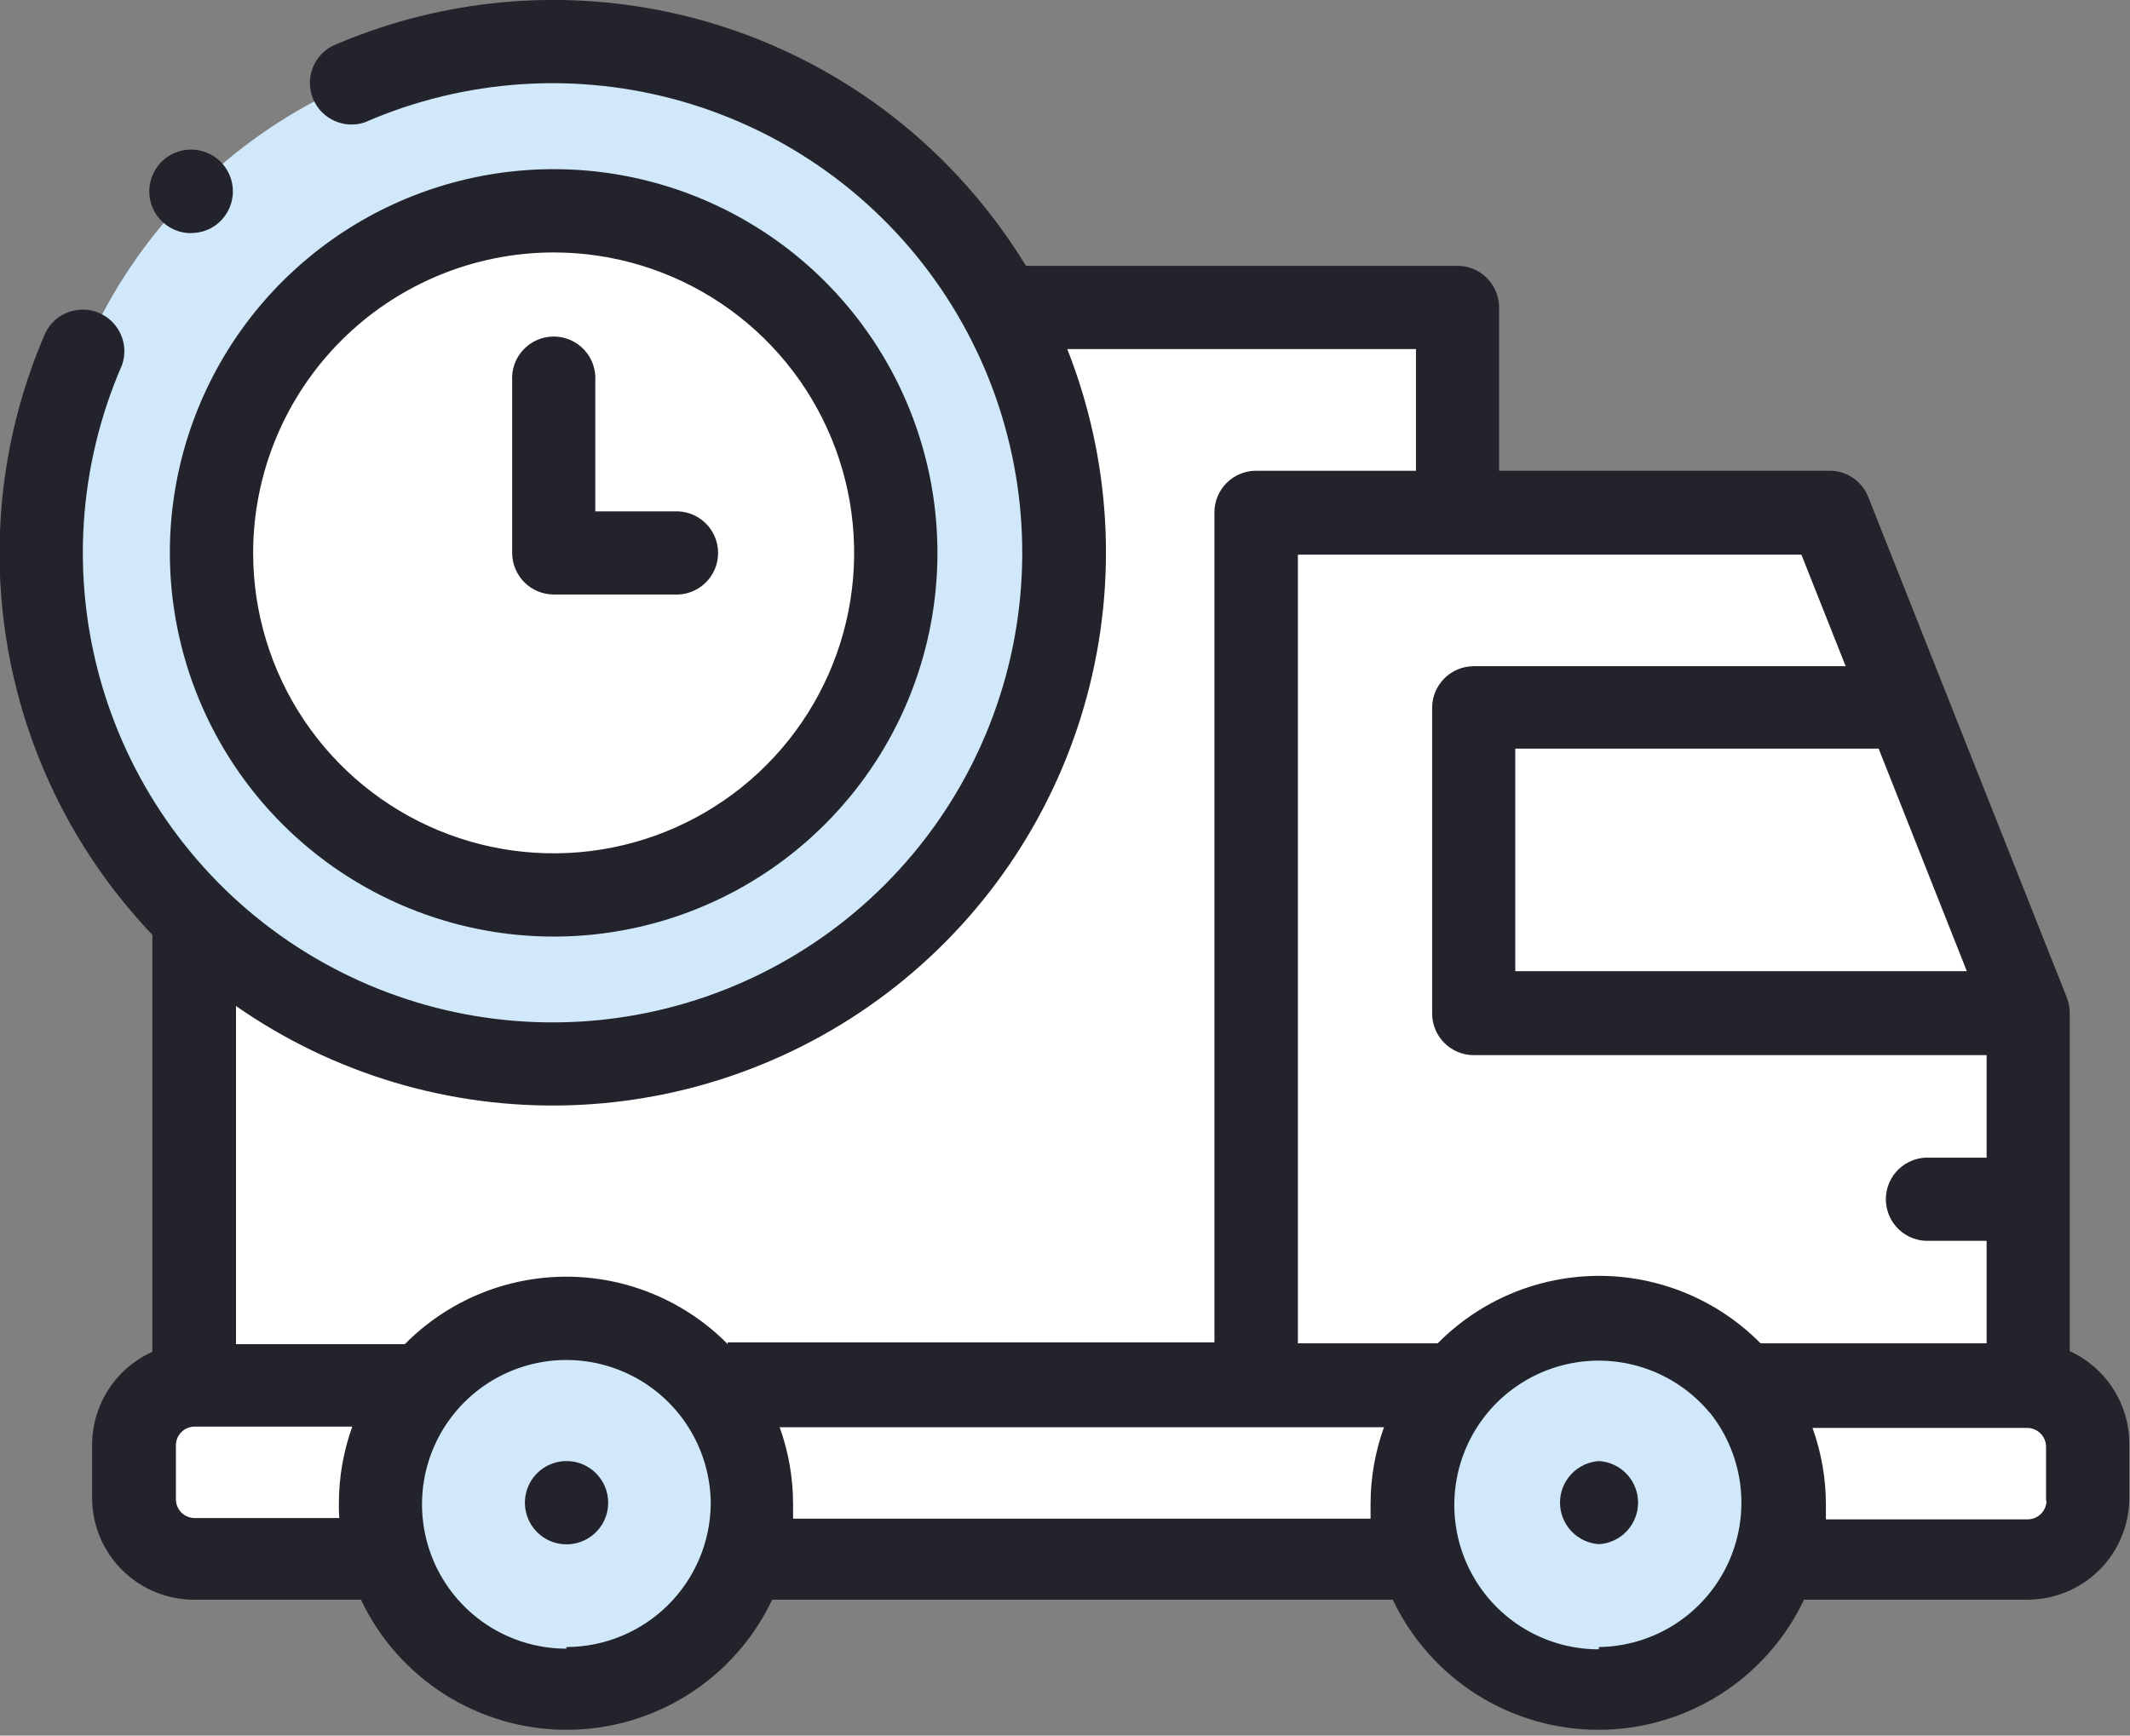
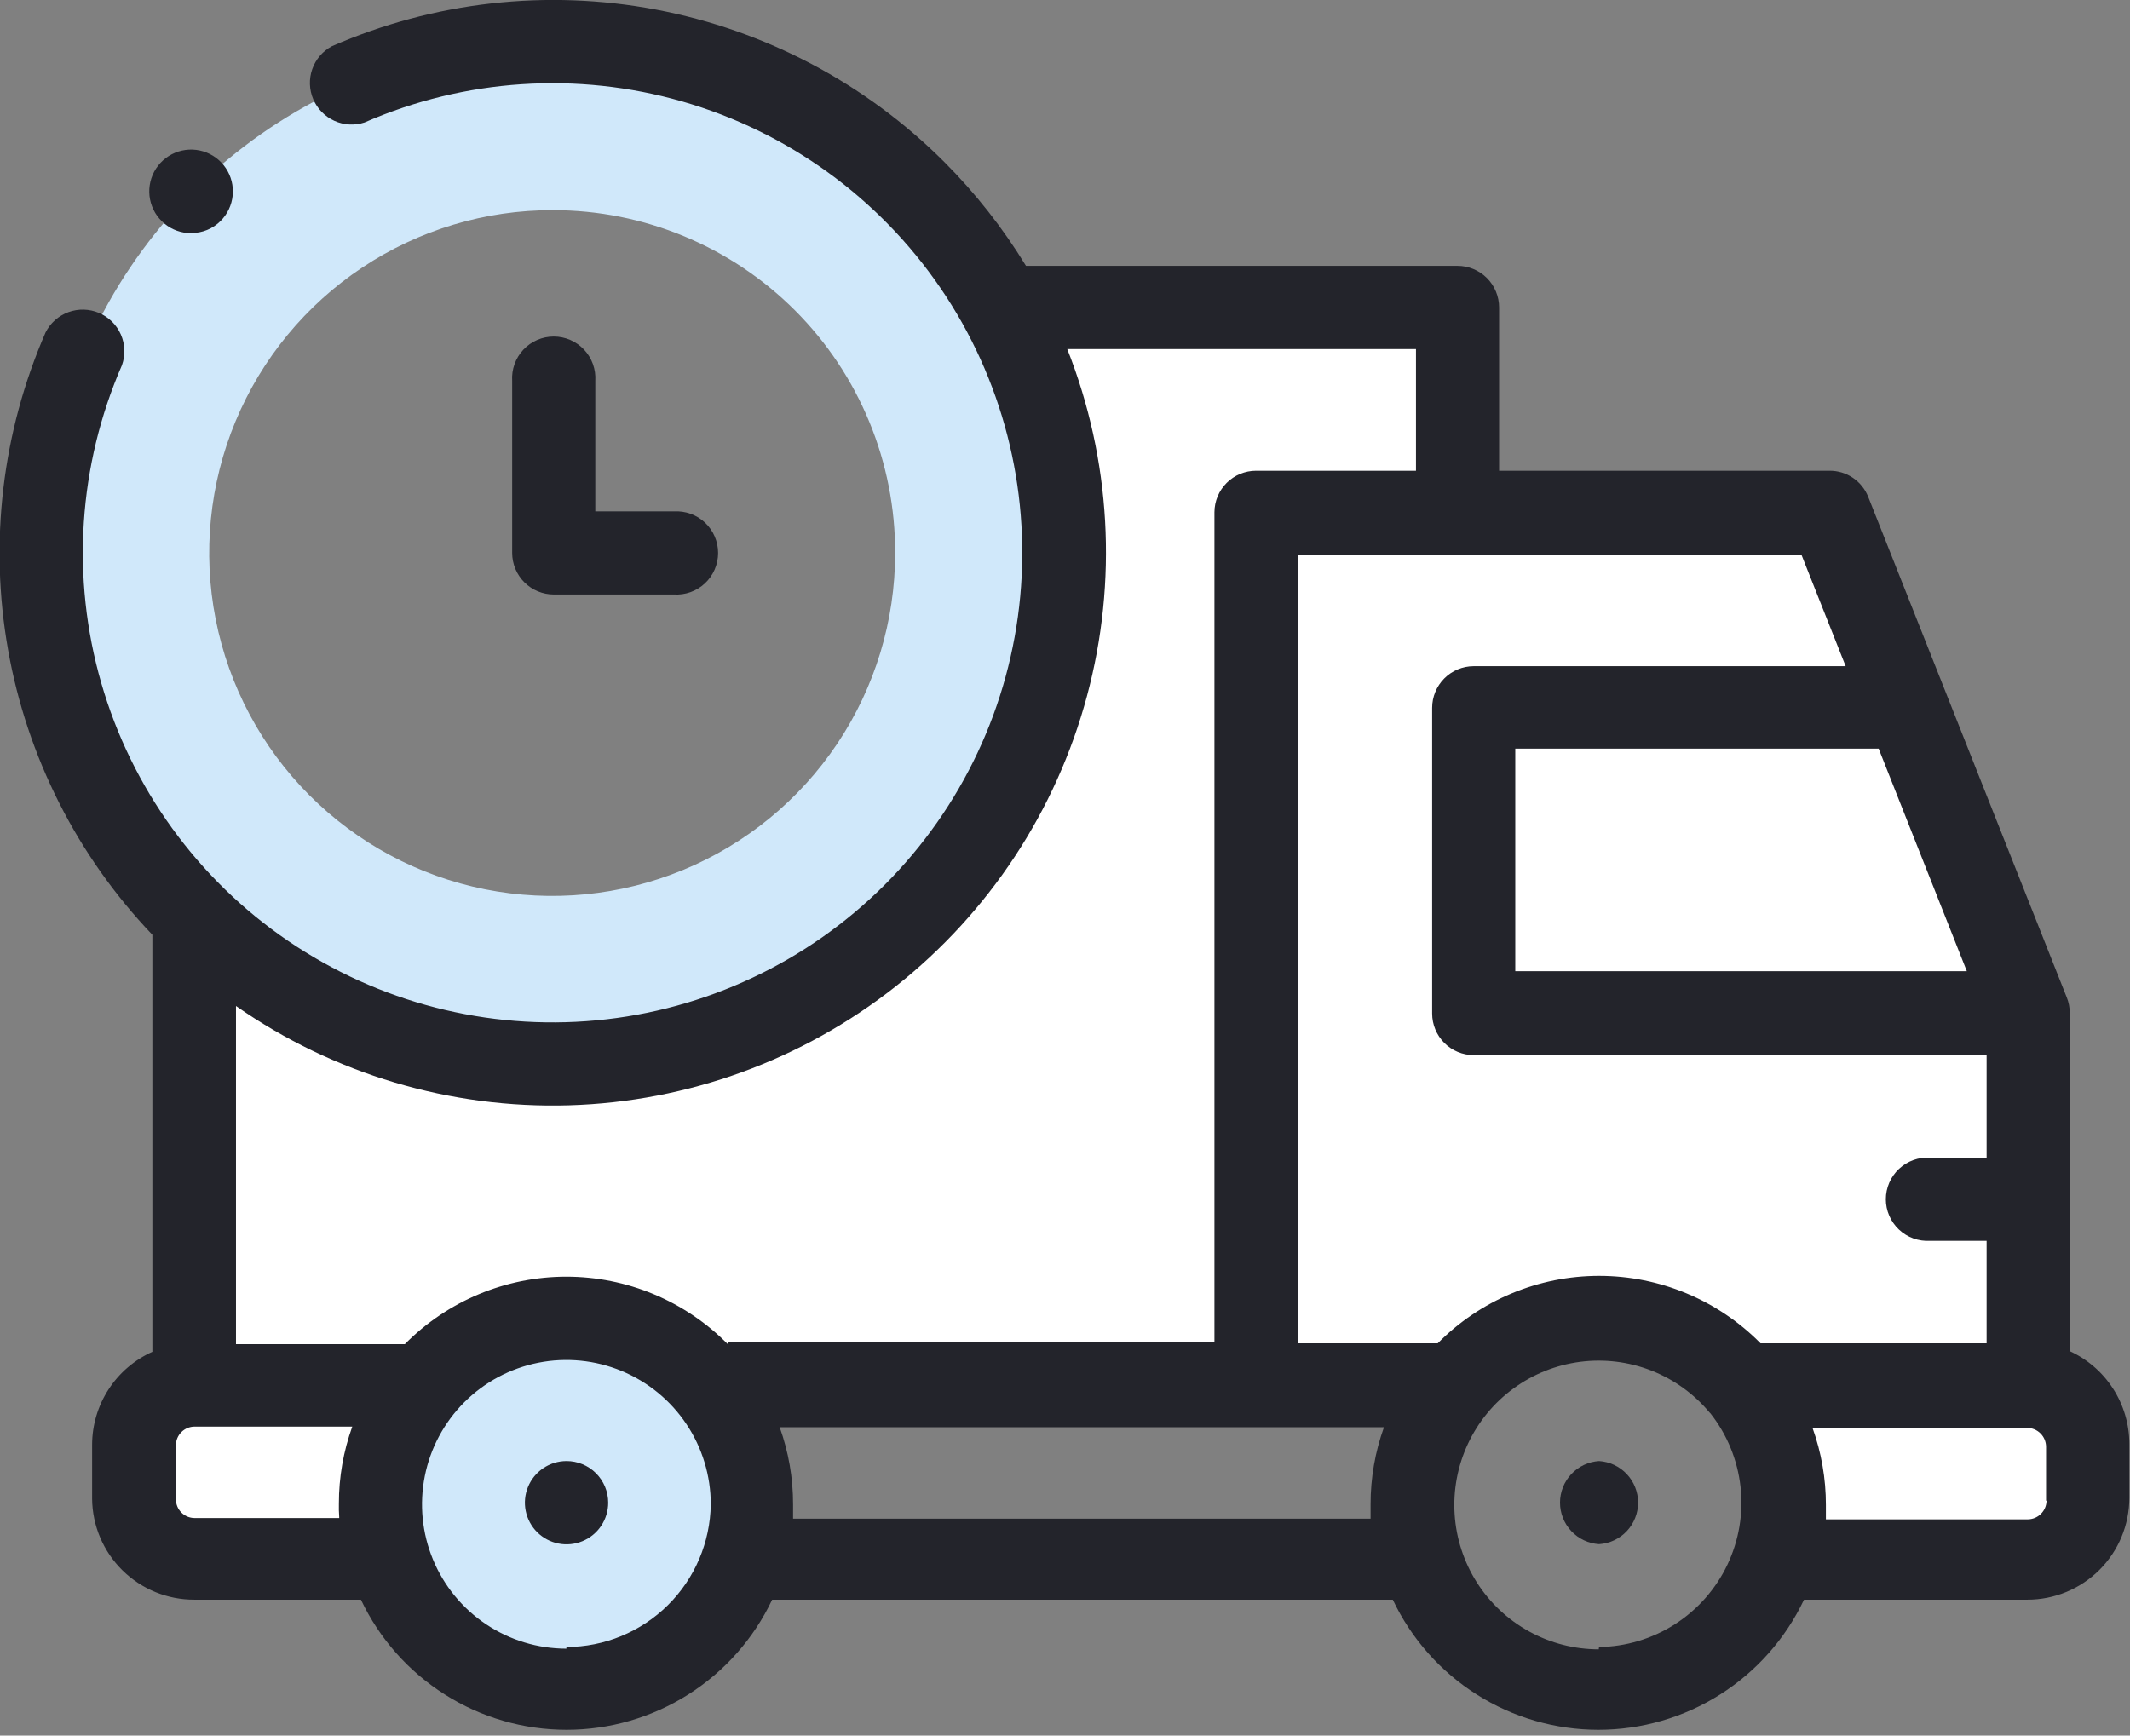
<svg xmlns="http://www.w3.org/2000/svg" width="200" height="163" viewBox="0 0 200 163" fill="none">
  <rect x="0" y="0" width="200" height="163" fill="#808080" stroke="none" />
  <g clip-path="url(#clip0)">
    <path fill-rule="evenodd" clip-rule="evenodd" d="M179.037 66.401H138.369V95.124H190.431L179.037 66.401Z" fill="white" />
    <path fill-rule="evenodd" clip-rule="evenodd" d="M117.942 48.106V129.98H136.681C138.319 128.002 140.373 126.411 142.696 125.318C145.019 124.225 147.555 123.659 150.123 123.659C152.69 123.659 155.226 124.225 157.549 125.318C159.873 126.411 161.926 128.002 163.564 129.98H190.416V95.123H138.353V66.401H179.022L171.768 48.106H117.942Z" fill="white" />
    <path fill-rule="evenodd" clip-rule="evenodd" d="M99.939 51.94C99.933 61.399 97.134 70.646 91.892 78.52C86.651 86.394 79.2 92.544 70.475 96.199C61.75 99.854 52.141 100.85 42.852 99.062C33.563 97.275 25.009 92.784 18.264 86.153V129.98H39.733C41.372 128.002 43.427 126.41 45.752 125.318C48.076 124.225 50.613 123.659 53.182 123.659C55.751 123.659 58.288 124.225 60.612 125.318C62.937 126.41 64.992 128.002 66.631 129.98H117.942V48.106H136.835V28.876H94.05C97.914 35.926 99.934 43.839 99.923 51.879L99.939 51.94Z" fill="white" />
    <path fill-rule="evenodd" clip-rule="evenodd" d="M84.051 51.94C84.051 58.313 82.16 64.543 78.618 69.841C75.075 75.138 70.04 79.266 64.15 81.701C58.26 84.135 51.781 84.768 45.531 83.518C39.282 82.267 33.544 79.191 29.044 74.678C24.544 70.165 21.484 64.419 20.252 58.166C19.019 51.913 19.671 45.435 22.122 39.552C24.573 33.669 28.715 28.646 34.023 25.119C39.331 21.591 45.566 19.718 51.94 19.736C56.164 19.738 60.346 20.573 64.247 22.193C68.148 23.813 71.692 26.187 74.674 29.178C77.657 32.169 80.02 35.719 81.629 39.625C83.238 43.531 84.061 47.715 84.051 51.94ZM52.001 3.91C41.491 3.917 31.275 7.376 22.922 13.754C14.569 20.133 8.542 29.078 5.767 39.215C2.993 49.352 3.624 60.12 7.565 69.863C11.505 79.606 18.536 87.785 27.578 93.144C36.619 98.502 47.17 100.743 57.608 99.521C68.047 98.3 77.796 93.684 85.356 86.383C92.916 79.082 97.869 69.5 99.453 59.111C101.038 48.721 99.166 38.098 94.126 28.876C89.991 21.318 83.897 15.012 76.486 10.619C69.074 6.227 60.617 3.909 52.001 3.91Z" fill="#D0E8FA" />
-     <path fill-rule="evenodd" clip-rule="evenodd" d="M52.001 19.797C45.628 19.779 39.392 21.652 34.084 25.18C28.777 28.707 24.635 33.731 22.183 39.613C19.732 45.496 19.081 51.974 20.313 58.227C21.545 64.48 24.605 70.227 29.105 74.74C33.605 79.253 39.343 82.329 45.593 83.579C51.842 84.829 58.322 84.197 64.211 81.762C70.101 79.327 75.136 75.2 78.679 69.902C82.222 64.604 84.113 58.374 84.113 52.001C84.113 43.476 80.733 35.299 74.713 29.262C68.694 23.226 60.526 19.822 52.001 19.797Z" fill="white" />
    <path fill-rule="evenodd" clip-rule="evenodd" d="M39.733 129.98H18.264C16.765 129.984 15.328 130.582 14.268 131.642C13.207 132.702 12.61 134.139 12.605 135.639V140.73C12.61 142.229 13.207 143.666 14.268 144.727C15.328 145.787 16.765 146.384 18.264 146.389H36.528C36.005 144.684 35.736 142.912 35.731 141.129C35.728 137.058 37.15 133.114 39.748 129.98H39.733Z" fill="white" />
    <path fill-rule="evenodd" clip-rule="evenodd" d="M53.167 123.662C48.537 123.666 44.098 125.508 40.826 128.783C37.553 132.059 35.715 136.499 35.715 141.129C35.721 142.912 35.989 144.684 36.513 146.389C37.482 149.472 39.288 152.226 41.728 154.345C44.169 156.464 47.149 157.865 50.338 158.392C53.526 158.919 56.799 158.552 59.792 157.331C62.785 156.111 65.38 154.084 67.29 151.477C69.201 148.87 70.351 145.785 70.614 142.563C70.876 139.342 70.24 136.111 68.777 133.229C67.314 130.347 65.08 127.927 62.324 126.239C59.569 124.55 56.399 123.658 53.167 123.662Z" fill="#D0E8FA" />
-     <path fill-rule="evenodd" clip-rule="evenodd" d="M117.942 129.98H66.615C68.479 132.229 69.749 134.909 70.309 137.776C70.869 140.642 70.701 143.604 69.821 146.389H133.476C132.596 143.604 132.428 140.642 132.988 137.776C133.548 134.909 134.818 132.229 136.681 129.98H117.942Z" fill="white" />
-     <path fill-rule="evenodd" clip-rule="evenodd" d="M136.697 129.98C134.166 133.035 132.752 136.861 132.687 140.827C132.622 144.794 133.91 148.664 136.339 151.8C138.769 154.936 142.194 157.151 146.051 158.08C149.907 159.008 153.966 158.595 157.556 156.909C161.147 155.222 164.055 152.362 165.802 148.801C167.55 145.239 168.032 141.189 167.169 137.317C166.306 133.445 164.15 129.983 161.055 127.5C157.961 125.018 154.113 123.664 150.146 123.662C147.577 123.661 145.04 124.226 142.715 125.318C140.39 126.41 138.336 128.002 136.697 129.98Z" fill="#D0E8FA" />
    <path fill-rule="evenodd" clip-rule="evenodd" d="M190.431 129.98H163.579C166.188 133.109 167.615 137.055 167.612 141.129C167.614 142.912 167.346 144.686 166.815 146.389H190.431C191.93 146.384 193.367 145.787 194.428 144.727C195.488 143.666 196.085 142.229 196.09 140.73V135.639C196.085 134.139 195.488 132.702 194.428 131.642C193.367 130.582 191.93 129.984 190.431 129.98Z" fill="white" />
    <path d="M150.146 145.024C149.153 144.962 148.221 144.523 147.54 143.798C146.859 143.073 146.48 142.116 146.48 141.121C146.48 140.126 146.859 139.169 147.54 138.444C148.221 137.719 149.153 137.281 150.146 137.218C151.138 137.281 152.07 137.719 152.751 138.444C153.432 139.169 153.811 140.126 153.811 141.121C153.811 142.116 153.432 143.073 152.751 143.798C152.07 144.523 151.138 144.962 150.146 145.024Z" fill="#23242B" />
    <path d="M53.182 137.218C52.409 137.221 51.655 137.453 51.014 137.885C50.373 138.316 49.874 138.928 49.58 139.643C49.286 140.358 49.211 141.143 49.364 141.901C49.517 142.659 49.89 143.354 50.438 143.899C50.985 144.445 51.682 144.815 52.44 144.965C53.198 145.115 53.983 145.036 54.697 144.74C55.411 144.444 56.021 143.942 56.45 143.3C56.879 142.657 57.108 141.901 57.108 141.129C57.108 140.614 57.006 140.104 56.809 139.629C56.611 139.153 56.322 138.722 55.957 138.358C55.592 137.995 55.16 137.707 54.683 137.512C54.207 137.316 53.697 137.216 53.182 137.218Z" fill="#23242B" />
    <path d="M194.341 126.913V95.108C194.342 94.62 194.248 94.135 194.065 93.682L175.418 46.665C175.13 45.937 174.629 45.313 173.98 44.875C173.332 44.437 172.566 44.206 171.783 44.211H140.76V28.876C140.76 27.839 140.348 26.844 139.615 26.111C138.882 25.378 137.887 24.966 136.85 24.966H96.335C94.174 21.423 91.6 18.149 88.667 15.213C81.287 7.827 71.851 2.839 61.592 0.899C51.333 -1.04 40.727 0.159 31.16 4.34C30.299 4.802 29.642 5.571 29.319 6.493C28.996 7.416 29.031 8.426 29.415 9.325C29.8 10.223 30.508 10.945 31.399 11.348C32.289 11.751 33.298 11.806 34.227 11.501C43.643 7.388 54.2 6.692 64.074 9.532C73.948 12.372 82.521 18.571 88.313 27.058C94.104 35.545 96.751 45.788 95.795 56.019C94.84 66.249 90.342 75.825 83.079 83.093C75.816 90.361 66.243 94.865 56.014 95.827C45.784 96.789 35.539 94.15 27.048 88.364C18.557 82.579 12.353 74.01 9.506 64.137C6.659 54.265 7.348 43.708 11.455 34.289C11.786 33.352 11.748 32.325 11.348 31.415C10.949 30.505 10.218 29.782 9.305 29.391C8.391 29.001 7.363 28.973 6.429 29.313C5.496 29.653 4.726 30.336 4.278 31.222C0.197 40.592 -1.028 50.958 0.756 61.021C2.54 71.085 7.254 80.397 14.307 87.793V126.959C12.624 127.715 11.195 128.94 10.192 130.488C9.188 132.036 8.652 133.84 8.649 135.685V140.776C8.677 143.303 9.704 145.717 11.505 147.489C13.307 149.262 15.736 150.25 18.264 150.238H33.89C35.621 153.894 38.355 156.983 41.773 159.146C45.19 161.309 49.152 162.458 53.197 162.458C57.242 162.458 61.204 161.309 64.622 159.146C68.04 156.983 70.773 153.894 72.504 150.238H130.778C132.509 153.894 135.242 156.983 138.66 159.146C142.077 161.309 146.039 162.458 150.084 162.458C154.129 162.458 158.091 161.309 161.509 159.146C164.927 156.983 167.66 153.894 169.391 150.238H190.369C192.905 150.238 195.336 149.232 197.131 147.441C198.925 145.649 199.934 143.219 199.938 140.684V135.593C199.935 133.748 199.399 131.944 198.396 130.396C197.392 128.848 195.963 127.623 194.28 126.867L194.341 126.913ZM176.399 70.311L184.68 91.213H142.279V70.311H176.399ZM169.146 52.093L173.302 62.567H138.368C137.334 62.571 136.343 62.985 135.613 63.718C134.883 64.451 134.473 65.443 134.473 66.478V95.185C134.473 96.219 134.883 97.212 135.613 97.945C136.343 98.677 137.334 99.091 138.368 99.095H186.536V108.726H181.23C180.697 108.692 180.162 108.768 179.66 108.949C179.157 109.131 178.697 109.413 178.308 109.778C177.918 110.144 177.608 110.585 177.396 111.076C177.184 111.566 177.074 112.094 177.074 112.629C177.074 113.163 177.184 113.691 177.396 114.181C177.608 114.672 177.918 115.113 178.308 115.479C178.697 115.845 179.157 116.127 179.66 116.308C180.162 116.489 180.697 116.565 181.23 116.531H186.536V126.162H165.312C163.33 124.155 160.97 122.561 158.368 121.473C155.766 120.385 152.973 119.825 150.153 119.825C147.333 119.825 144.541 120.385 141.939 121.473C139.336 122.561 136.976 124.155 134.995 126.162H121.868V52.093H169.146ZM31.851 142.57H18.264C17.801 142.566 17.359 142.381 17.032 142.054C16.705 141.727 16.52 141.285 16.516 140.822V135.731C16.52 135.268 16.705 134.826 17.032 134.499C17.359 134.172 17.801 133.987 18.264 133.983H33.077C32.242 136.304 31.817 138.753 31.82 141.221C31.805 141.574 31.82 142.034 31.851 142.478V142.57ZM53.182 154.838C50.501 154.838 47.88 154.043 45.65 152.554C43.421 151.064 41.683 148.947 40.657 146.47C39.631 143.993 39.363 141.267 39.886 138.637C40.409 136.008 41.7 133.592 43.596 131.696C45.492 129.801 47.907 128.509 50.537 127.986C53.167 127.463 55.892 127.732 58.369 128.758C60.846 129.784 62.964 131.521 64.453 133.751C65.943 135.98 66.738 138.601 66.738 141.282C66.69 144.848 65.241 148.253 62.705 150.76C60.169 153.268 56.748 154.677 53.182 154.685V154.838ZM68.333 126.238C66.351 124.231 63.991 122.638 61.389 121.55C58.787 120.462 55.994 119.902 53.174 119.902C50.354 119.902 47.561 120.462 44.959 121.55C42.357 122.638 39.997 124.231 38.015 126.238H22.159V94.48C31.313 100.868 42.281 104.138 53.439 103.806C64.597 103.473 75.351 99.556 84.109 92.634C92.866 85.713 99.162 76.154 102.062 65.375C104.963 54.596 104.315 43.169 100.214 32.786H132.955V44.211H117.942C116.907 44.211 115.915 44.621 115.182 45.351C114.449 46.081 114.035 47.072 114.031 48.106V126.07H68.317L68.333 126.238ZM74.467 142.632C74.467 142.187 74.467 141.727 74.467 141.282C74.47 138.815 74.045 136.366 73.21 134.044H129.949C129.114 136.366 128.689 138.815 128.692 141.282C128.692 141.727 128.692 142.187 128.692 142.632H74.467ZM150.115 154.9C147.834 154.9 145.59 154.325 143.591 153.228C141.592 152.131 139.901 150.548 138.676 148.624C137.452 146.7 136.732 144.499 136.584 142.223C136.436 139.947 136.865 137.671 137.83 135.605C138.795 133.539 140.266 131.749 142.107 130.403C143.948 129.056 146.098 128.196 148.36 127.901C150.621 127.606 152.92 127.887 155.044 128.717C157.169 129.546 159.049 130.899 160.512 132.648L160.604 132.741C162.169 134.727 163.147 137.111 163.428 139.625C163.709 142.138 163.281 144.68 162.193 146.962C161.105 149.245 159.4 151.178 157.271 152.543C155.142 153.908 152.674 154.65 150.146 154.685L150.115 154.9ZM192.163 140.945C192.156 141.409 191.967 141.851 191.637 142.178C191.308 142.504 190.864 142.689 190.4 142.693H171.446C171.446 142.248 171.446 141.788 171.446 141.343C171.449 138.876 171.024 136.427 170.189 134.105H190.354C190.818 134.109 191.262 134.294 191.591 134.621C191.921 134.947 192.11 135.39 192.118 135.854V140.945H192.163Z" fill="#23242B" />
-     <path d="M52.001 87.962C59.129 87.959 66.095 85.843 72.02 81.88C77.944 77.918 82.561 72.287 85.286 65.701C88.011 59.115 88.721 51.869 87.328 44.879C85.934 37.889 82.499 31.469 77.457 26.431C72.415 21.394 65.992 17.964 59.001 16.577C52.01 15.189 44.764 15.906 38.181 18.636C31.597 21.367 25.97 25.988 22.013 31.916C18.056 37.844 15.945 44.812 15.948 51.94C15.96 61.495 19.764 70.655 26.523 77.409C33.283 84.162 42.446 87.958 52.001 87.962ZM52.001 23.708C57.58 23.711 63.034 25.368 67.671 28.47C72.309 31.572 75.924 35.978 78.057 41.134C80.191 46.289 80.748 51.961 79.659 57.433C78.57 62.905 75.883 67.931 71.938 71.877C67.993 75.822 62.966 78.509 57.494 79.598C52.022 80.688 46.35 80.13 41.195 77.996C36.039 75.862 31.632 72.248 28.531 67.611C25.429 62.973 23.772 57.519 23.769 51.94C23.773 44.454 26.749 37.275 32.043 31.982C37.336 26.688 44.515 23.712 52.001 23.708Z" fill="#23242B" />
    <path d="M52.001 55.835H63.273C63.806 55.868 64.34 55.792 64.842 55.611C65.345 55.43 65.805 55.148 66.194 54.782C66.584 54.417 66.894 53.975 67.106 53.485C67.318 52.995 67.428 52.466 67.428 51.932C67.428 51.398 67.318 50.869 67.106 50.379C66.894 49.889 66.584 49.447 66.194 49.082C65.805 48.716 65.345 48.434 64.842 48.253C64.34 48.072 63.806 47.996 63.273 48.029H55.896V35.761C55.93 35.228 55.854 34.694 55.672 34.191C55.492 33.689 55.21 33.229 54.844 32.839C54.478 32.45 54.037 32.14 53.546 31.927C53.056 31.715 52.528 31.606 51.994 31.606C51.46 31.606 50.931 31.715 50.441 31.927C49.951 32.14 49.509 32.45 49.143 32.839C48.778 33.229 48.496 33.689 48.315 34.191C48.134 34.694 48.057 35.228 48.091 35.761V51.94C48.095 52.974 48.509 53.965 49.242 54.695C49.974 55.425 50.967 55.835 52.001 55.835Z" fill="#23242B" />
    <path d="M17.957 21.883C18.47 21.887 18.978 21.789 19.452 21.594C19.926 21.399 20.356 21.112 20.718 20.748C21.36 20.106 21.759 19.261 21.848 18.357C21.937 17.453 21.71 16.546 21.205 15.791C20.7 15.036 19.95 14.479 19.08 14.216C18.211 13.952 17.277 13.998 16.438 14.346C15.599 14.694 14.907 15.321 14.479 16.122C14.051 16.924 13.914 17.848 14.091 18.739C14.268 19.63 14.749 20.432 15.451 21.008C16.153 21.584 17.034 21.899 17.942 21.898L17.957 21.883Z" fill="#23242B" />
  </g>
  <defs>
    <clipPath id="clip0">
      <rect width="200" height="163" fill="white" />
    </clipPath>
  </defs>
</svg>